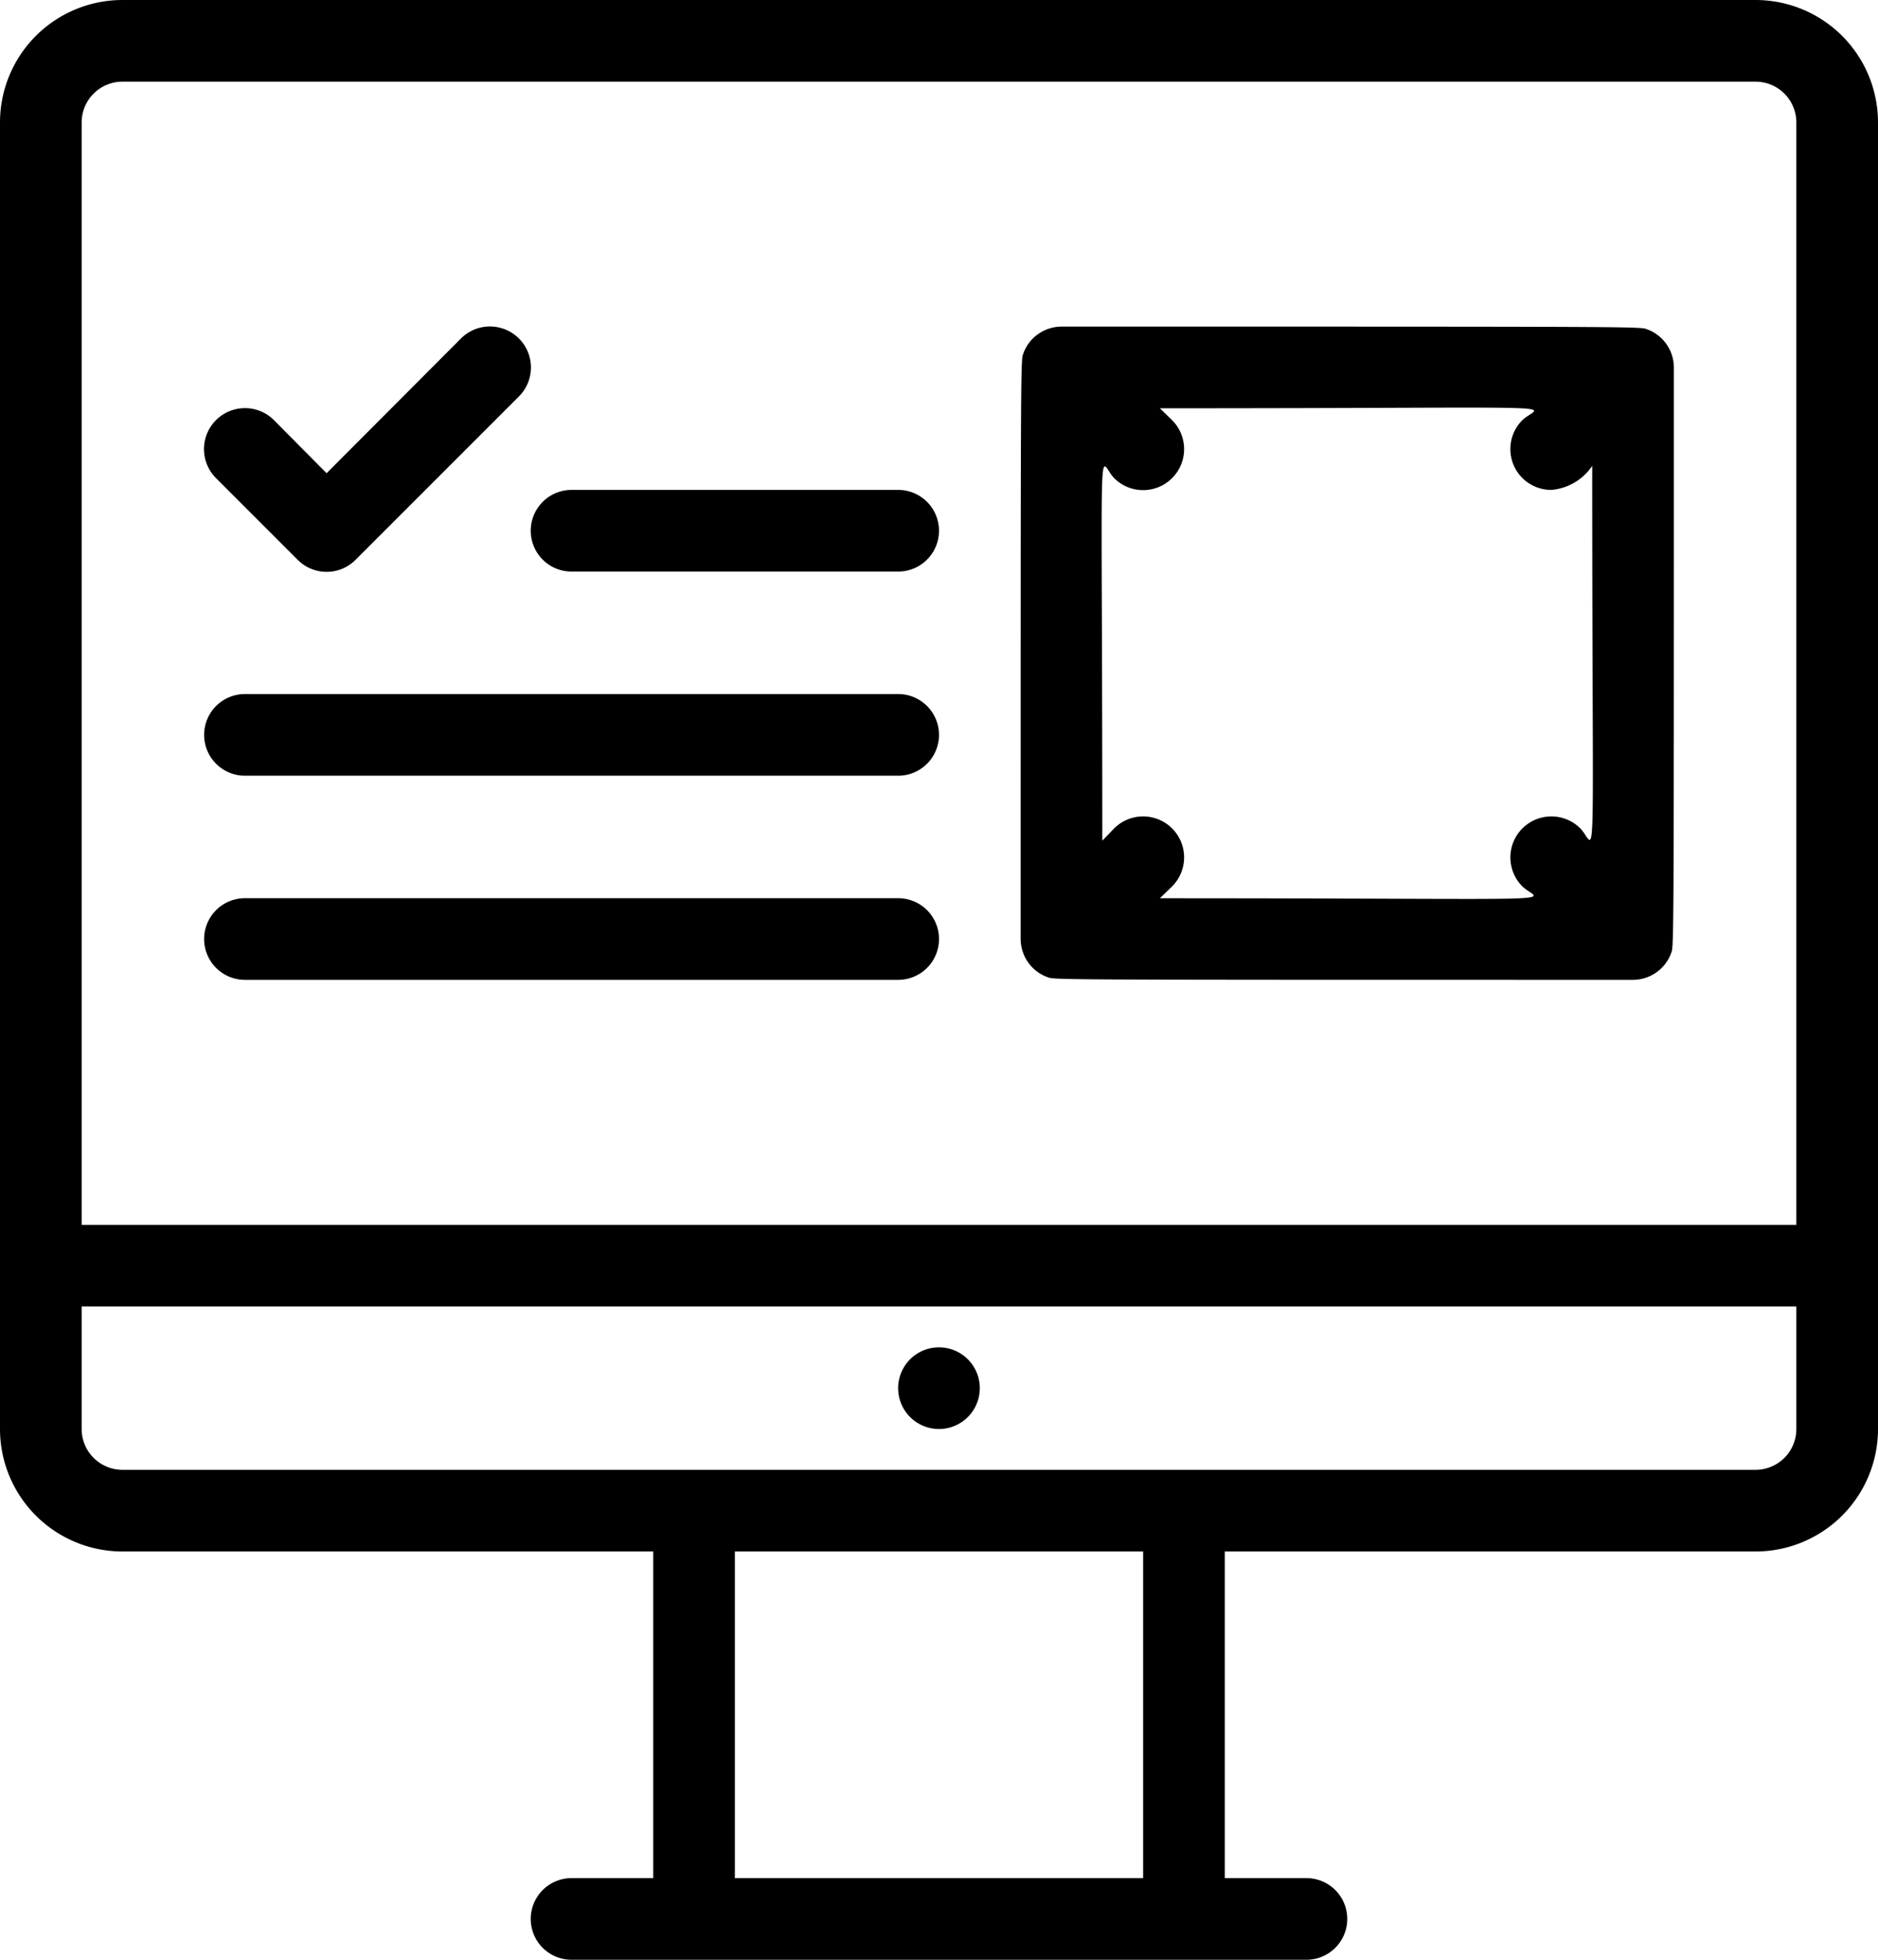
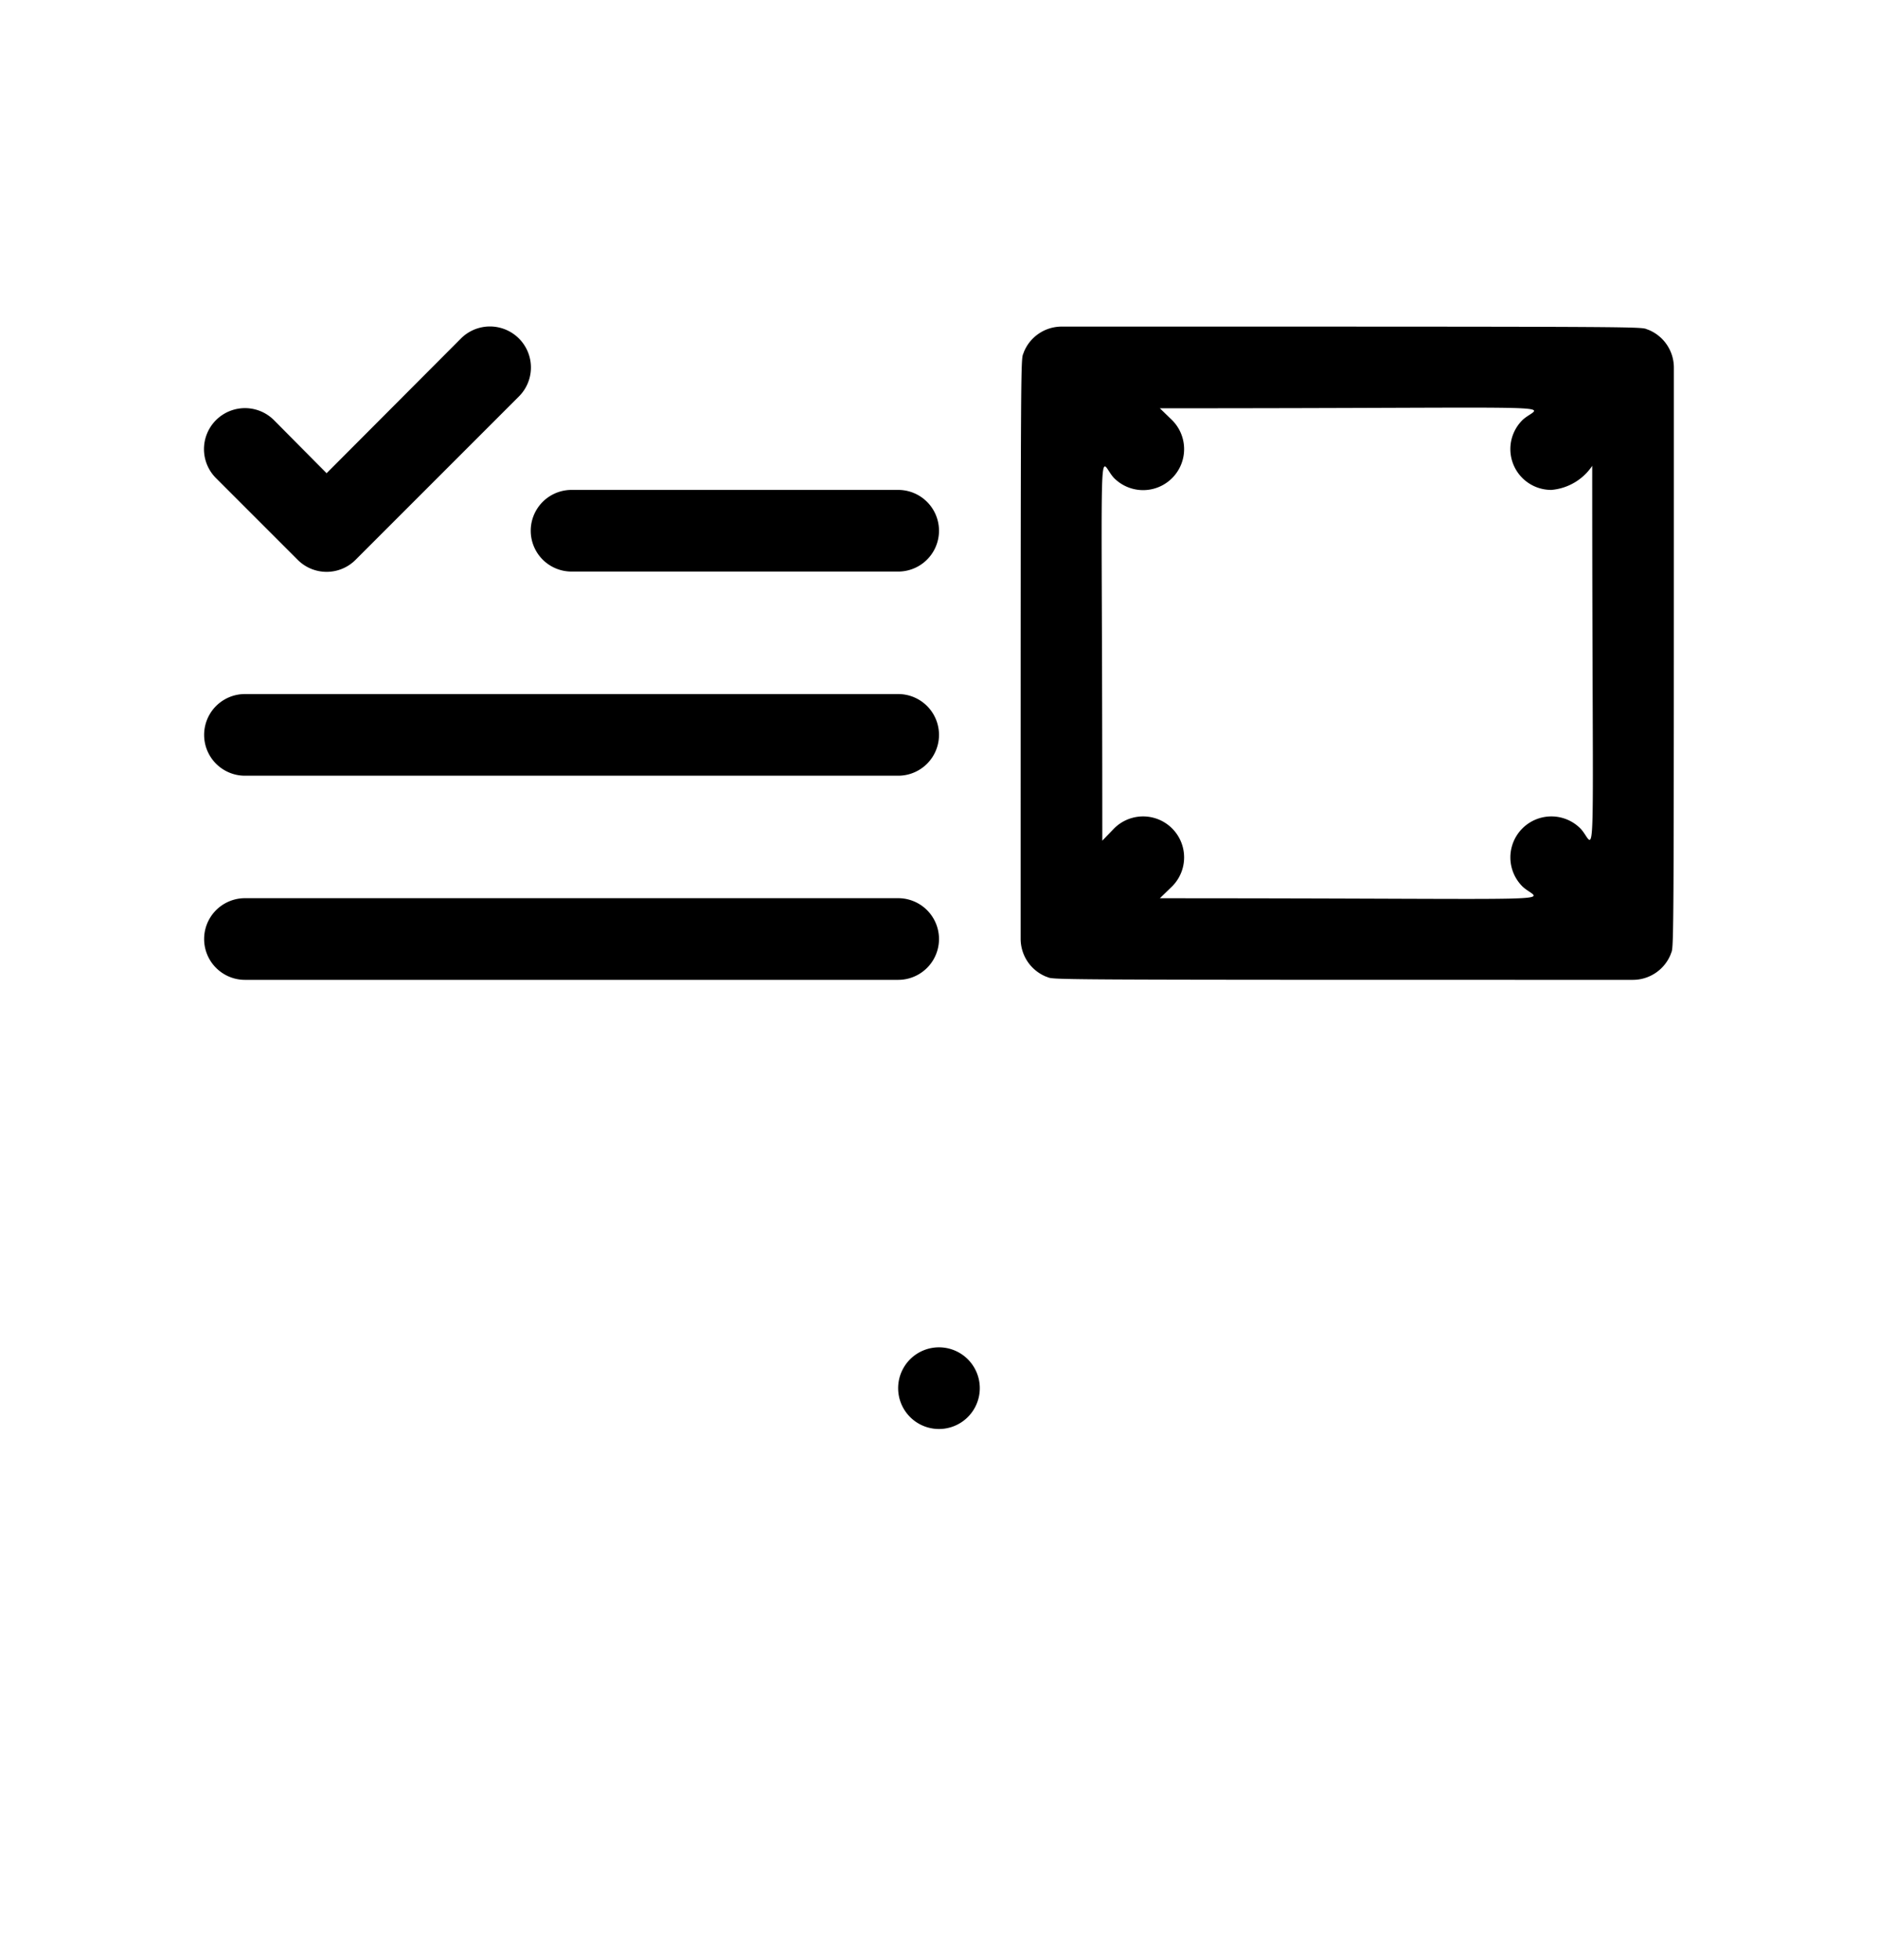
<svg xmlns="http://www.w3.org/2000/svg" width="57.5" height="60" viewBox="0 0 57.5 60">
  <g id="Group_139443" data-name="Group 139443" transform="translate(-1)">
-     <path id="Path_160013" data-name="Path 160013" d="M54.75,0h-50A3.75,3.75,0,0,0,1,3.75v40A3.75,3.75,0,0,0,4.75,47.5H21v10H18.5a1.25,1.25,0,0,0,0,2.5H41a1.25,1.25,0,0,0,0-2.5H38.5v-10H54.75a3.75,3.75,0,0,0,3.75-3.75v-40A3.75,3.75,0,0,0,54.75,0ZM3.5,3.75A1.25,1.25,0,0,1,4.75,2.5h50A1.25,1.25,0,0,1,56,3.75V37.5H3.5ZM36,57.5H23.5v-10H36ZM56,43.75A1.25,1.25,0,0,1,54.75,45h-50A1.25,1.25,0,0,1,3.5,43.75V40H56Z" transform="translate(0)" />
    <path id="Path_160014" data-name="Path 160014" d="M28.5,41.751a1.25,1.25,0,1,0-1.25-1.25A1.25,1.25,0,0,0,28.5,41.751ZM50.226,8.1C49.888,8,51.251,8,32.251,8a1.25,1.25,0,0,0-1.15.775c-.1.338-.1-1.025-.1,17.975a1.25,1.25,0,0,0,.775,1.15c.337.1-1.025.1,17.975.1a1.25,1.25,0,0,0,1.15-.775c.1-.337.1,1.025.1-17.975a1.25,1.25,0,0,0-.775-1.15ZM48.138,23.364a1.255,1.255,0,0,0-1.775,1.775c.525.513,2.1.363-11.1.363l.375-.363a1.255,1.255,0,1,0-1.775-1.775l-.362.375c0-13.287-.15-11.625.362-11.1a1.255,1.255,0,0,0,1.775-1.775l-.375-.363c13.287,0,11.625-.15,11.1.363A1.25,1.25,0,0,0,47.251,13a1.675,1.675,0,0,0,1.25-.737C48.5,25.5,48.651,23.889,48.138,23.364ZM27.251,13h-10a1.25,1.25,0,1,0,0,2.5h10a1.25,1.25,0,1,0,0-2.5Zm0,6.25h-20a1.25,1.25,0,0,0,0,2.5h20a1.25,1.25,0,1,0,0-2.5ZM8.864,15.139a1.25,1.25,0,0,0,1.775,0l5-5a1.255,1.255,0,0,0-1.775-1.775L9.751,12.489,8.139,10.864a1.255,1.255,0,0,0-1.775,1.775ZM27.251,25.5h-20a1.25,1.25,0,0,0,0,2.5h20a1.25,1.25,0,1,0,0-2.5Z" transform="translate(1.249 1.999)" />
  </g>
</svg>